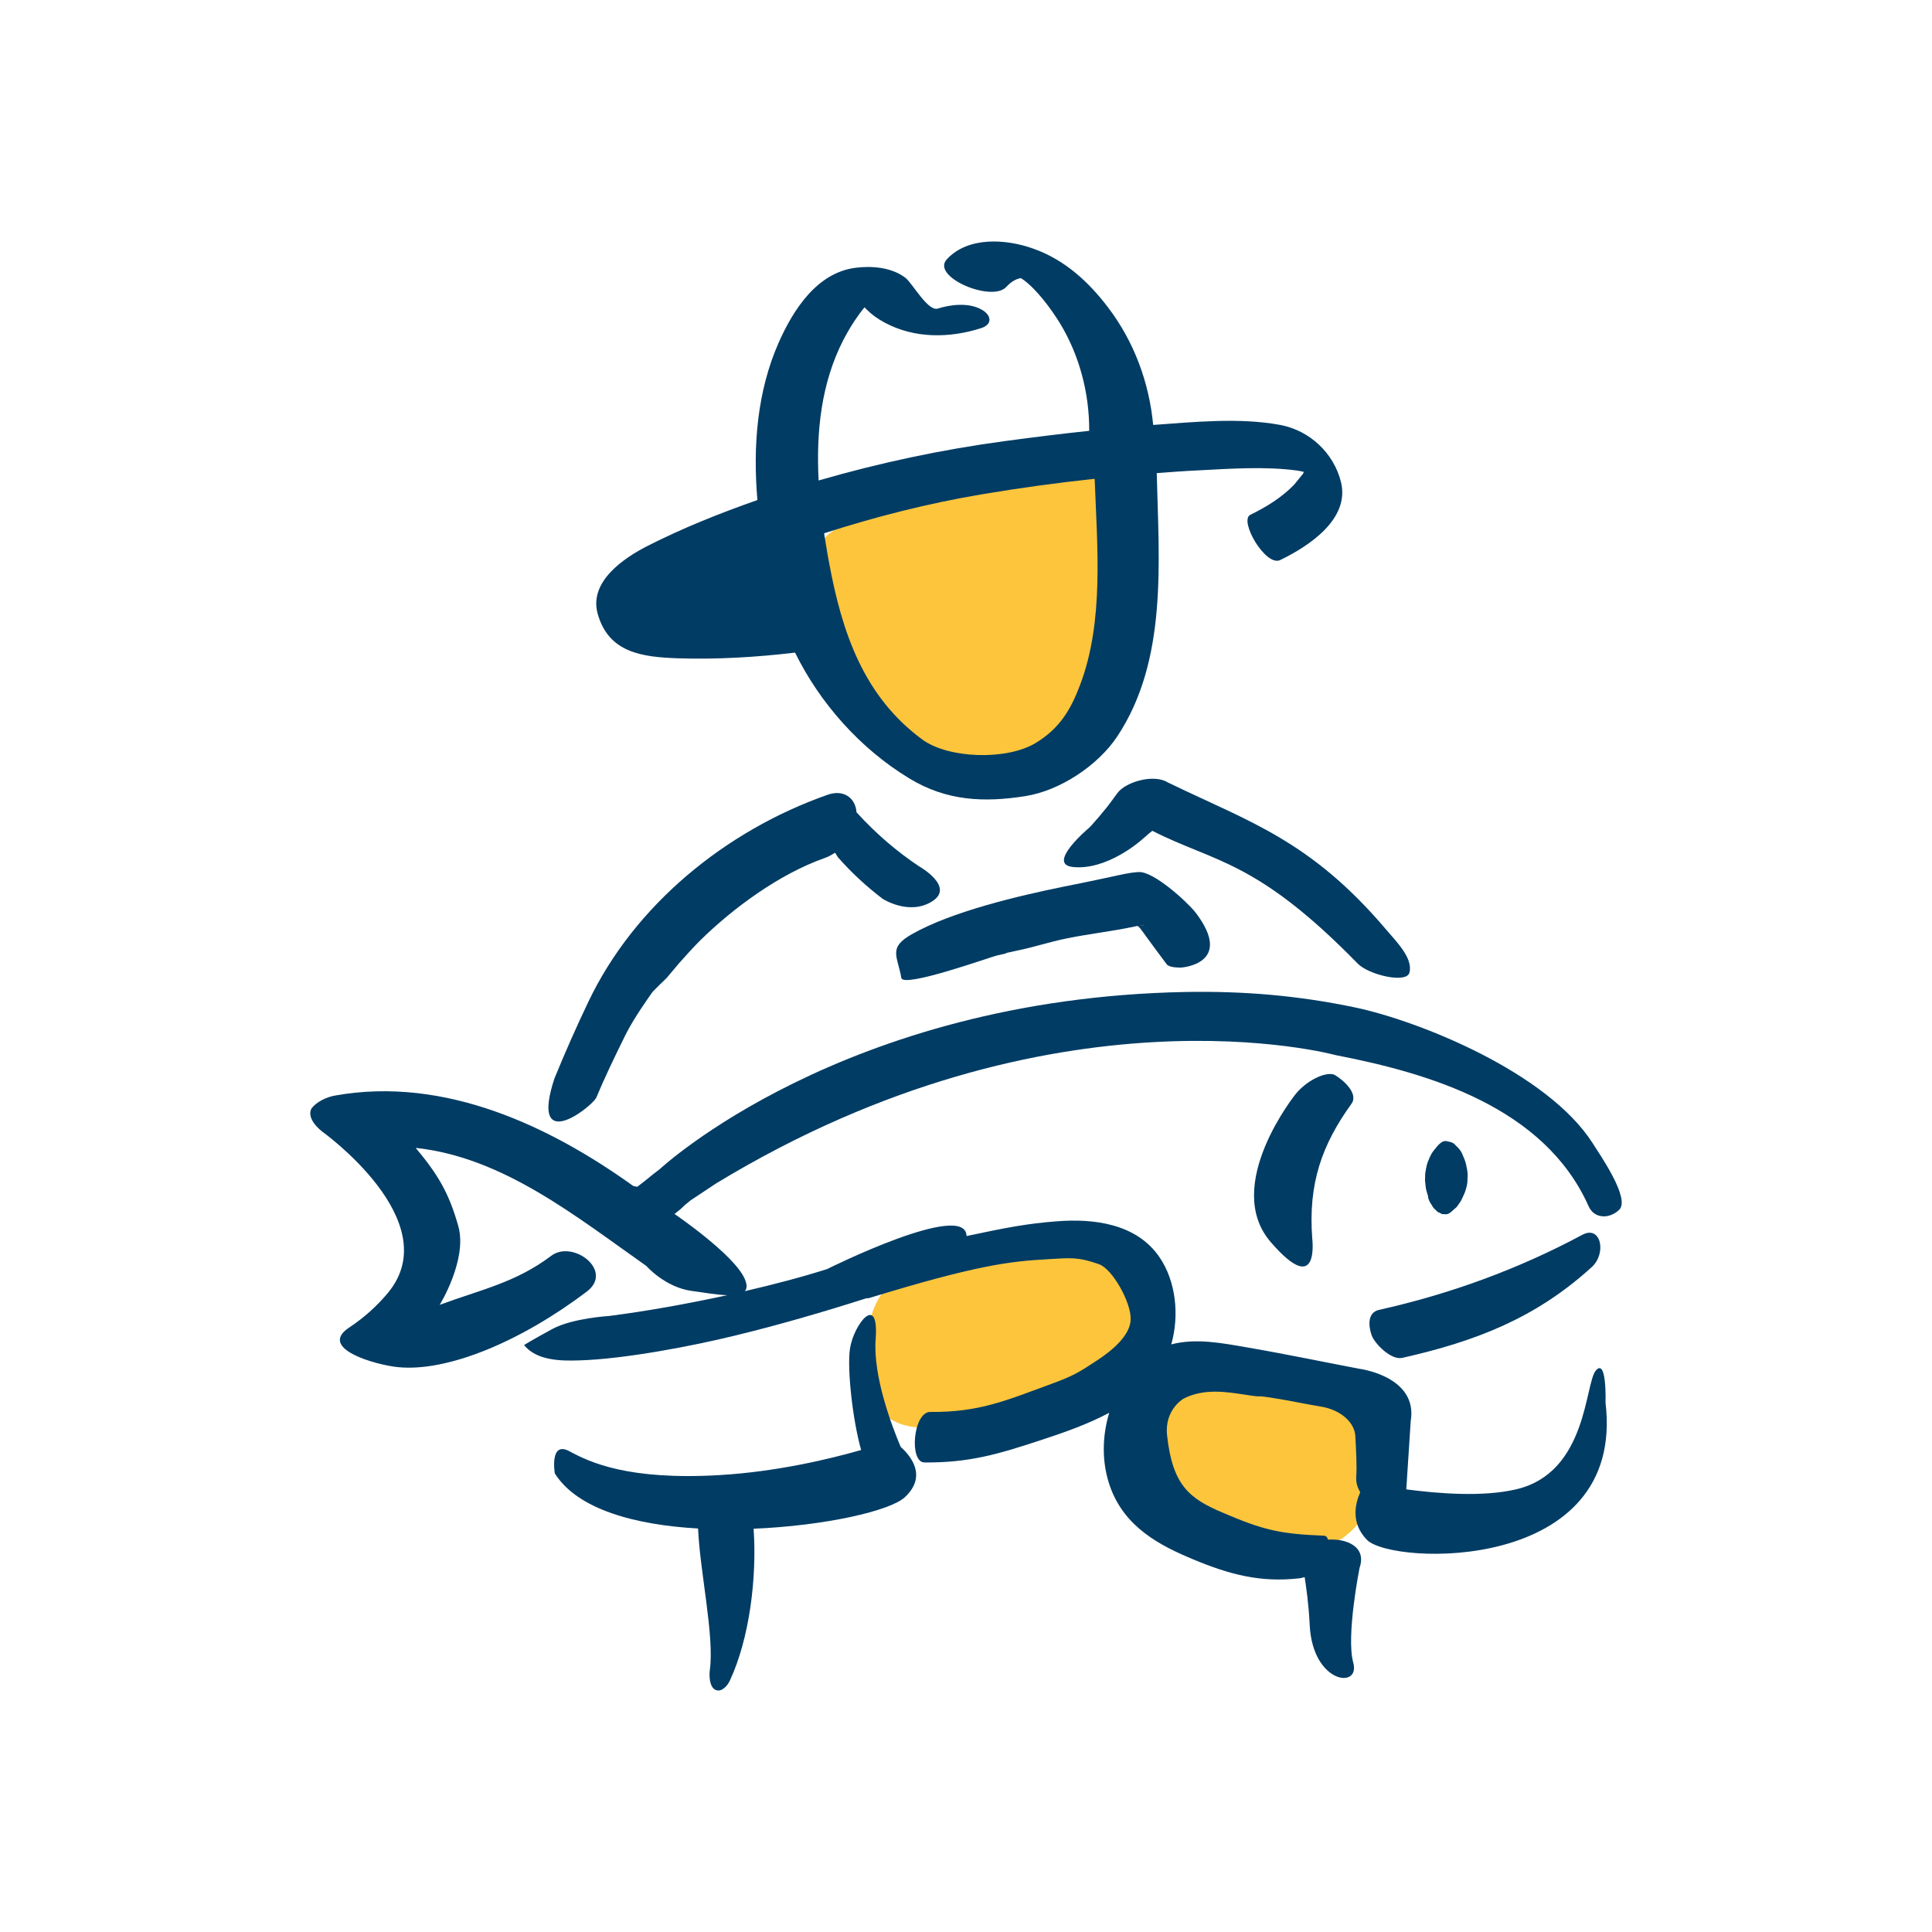
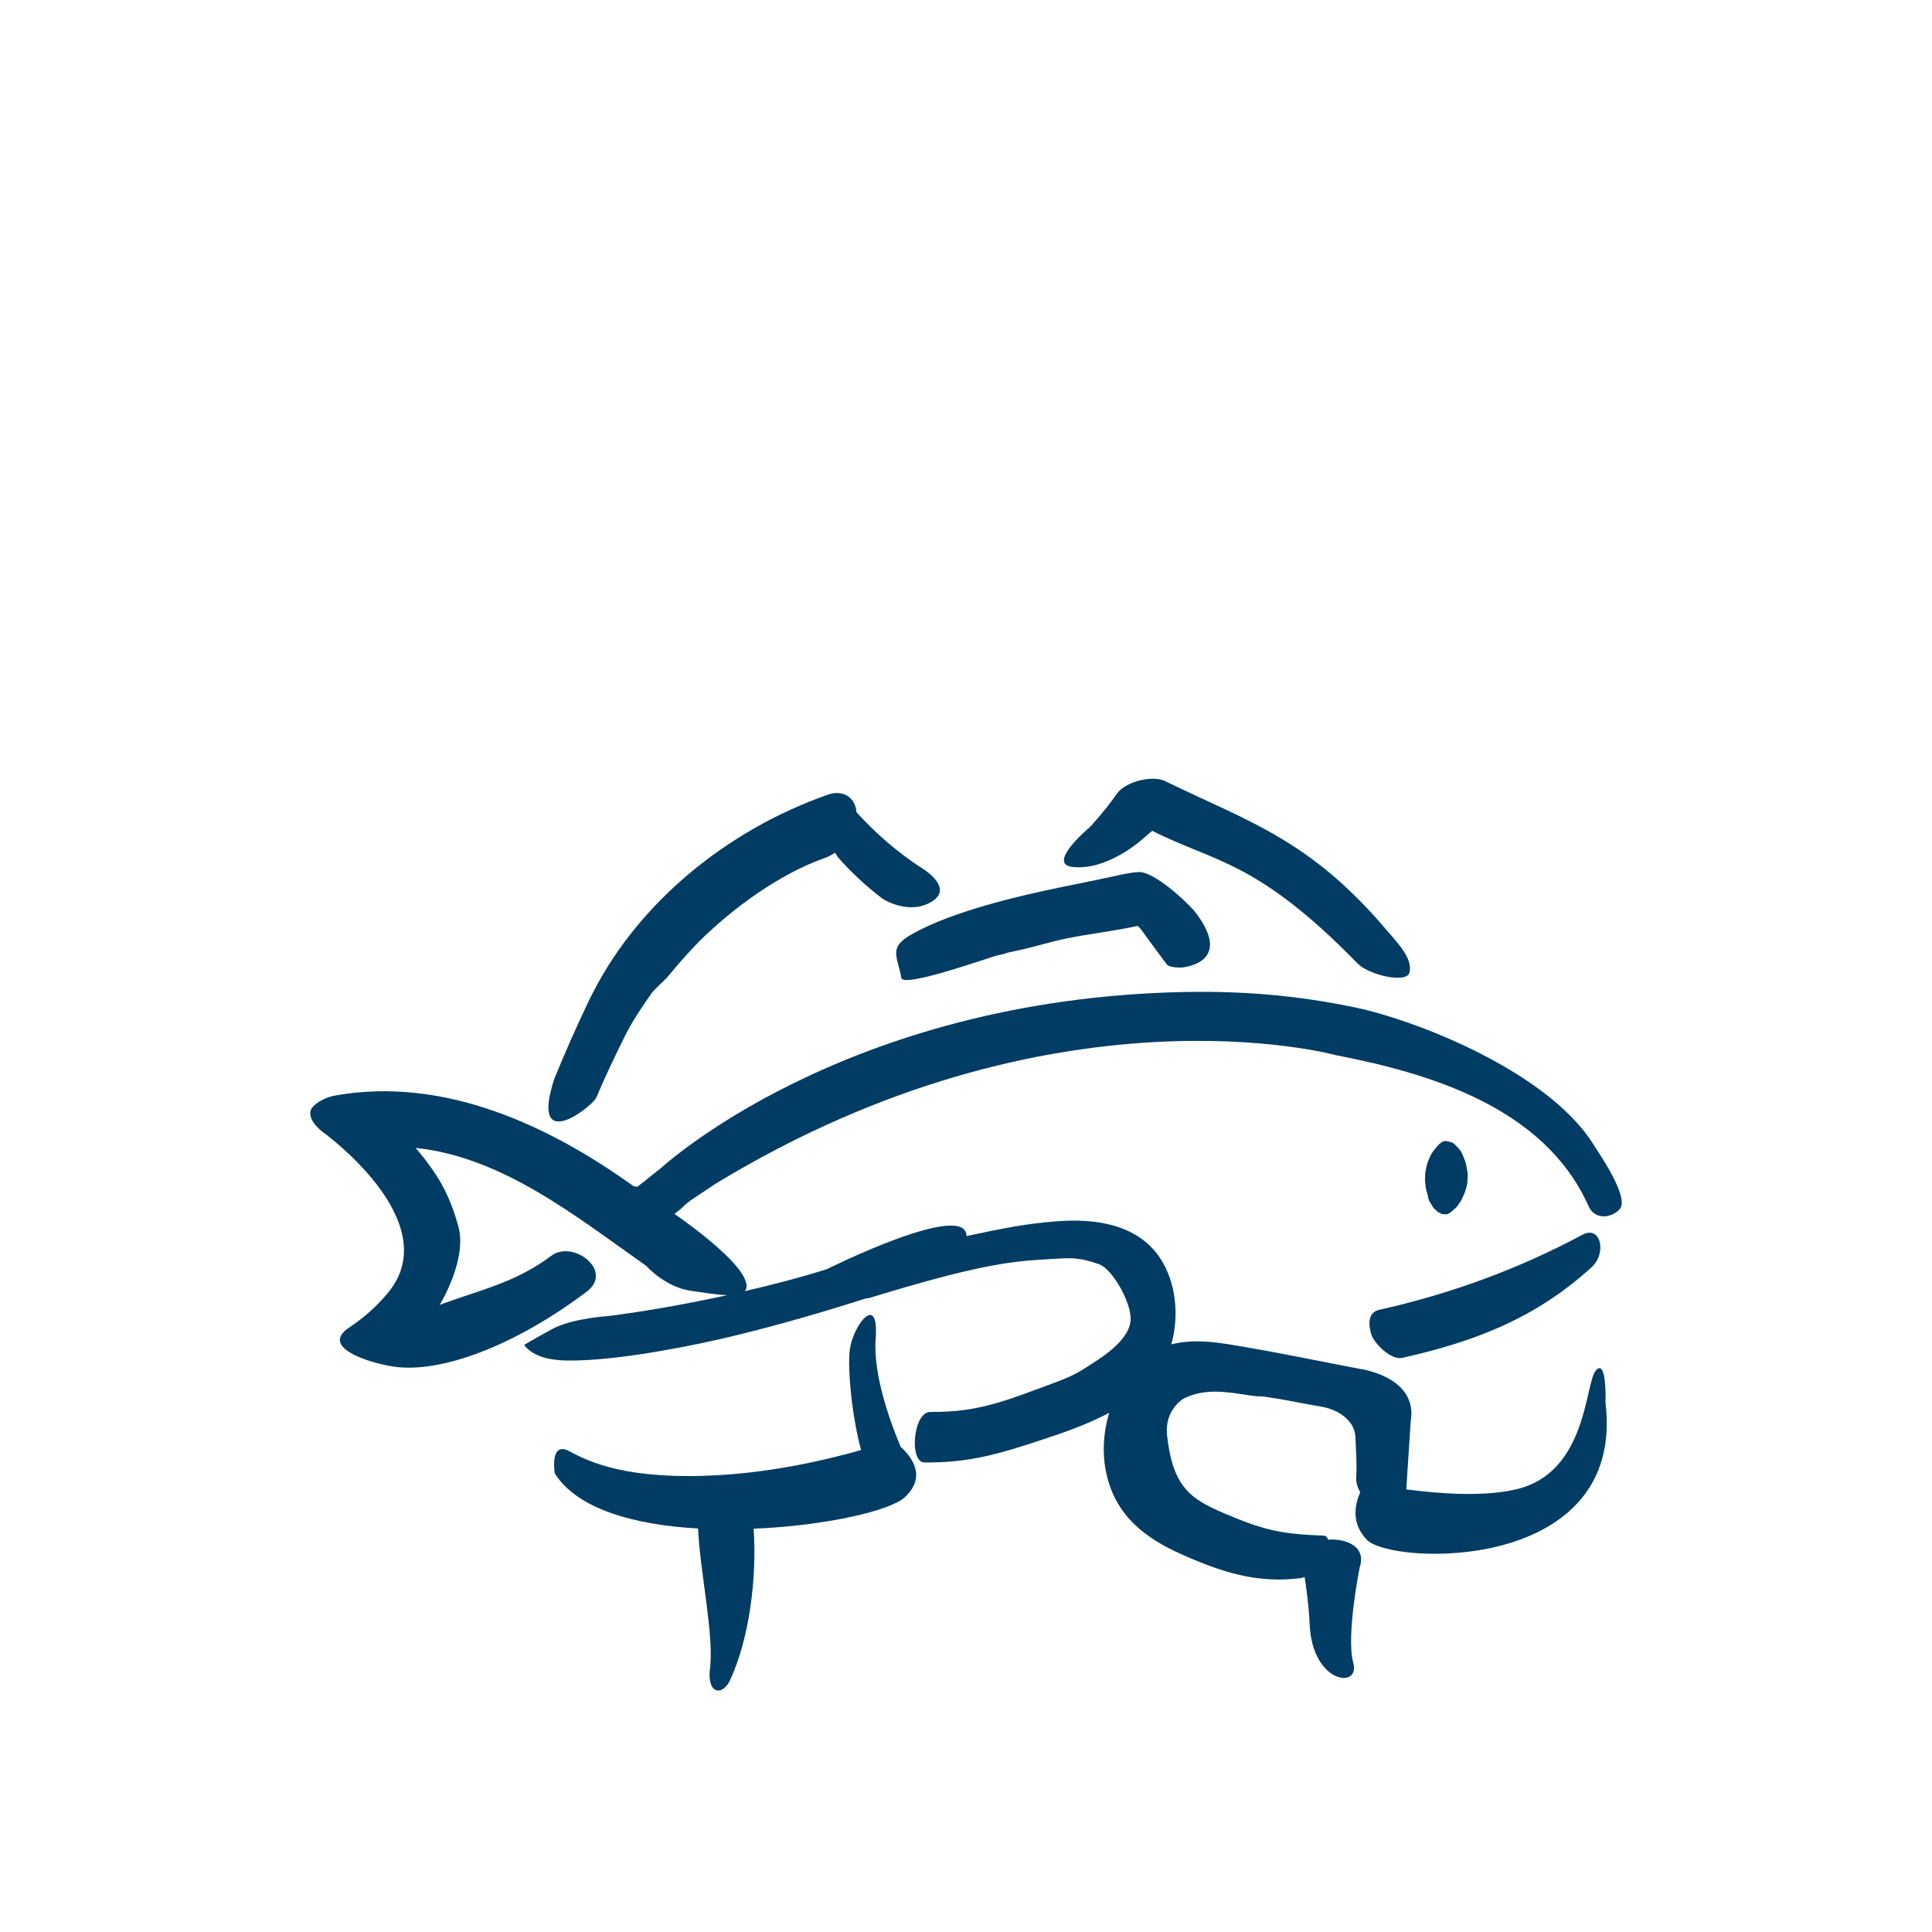
<svg xmlns="http://www.w3.org/2000/svg" width="100" height="100" viewBox="0 0 100 100" fill="none">
-   <path d="M59.095 68.805C59.555 67.715 59.275 66.555 58.505 65.685C57.065 64.045 54.585 64.235 52.625 64.385C50.355 64.565 49.395 64.915 47.215 65.605C45.965 65.995 44.645 68.085 45.065 69.405C45.235 69.915 44.675 69.715 45.095 70.045C44.715 70.915 44.755 71.985 45.415 72.825C46.355 74.045 47.785 73.975 49.145 73.805C50.425 73.645 51.525 73.325 52.715 72.825C53.535 72.475 54.345 72.085 55.145 71.695C55.975 71.295 56.805 70.885 57.605 70.415C58.265 70.025 58.795 69.515 59.095 68.805Z" fill="#FDC53C" />
-   <path d="M69.859 73.146C69.239 72.526 68.409 72.296 67.579 72.146C66.999 72.046 66.419 71.936 65.829 71.836C65.459 71.766 65.099 71.756 64.759 71.796C64.169 71.346 63.399 71.156 62.599 71.346C62.029 71.486 61.429 71.676 60.949 72.016C60.099 72.616 59.489 73.416 59.349 74.466C59.119 76.176 60.199 77.606 61.679 78.346C63.679 79.346 65.999 79.756 68.209 79.976C68.429 79.946 68.649 79.916 68.869 79.886C69.199 79.806 69.479 79.656 69.719 79.436C70.119 79.126 70.529 78.646 70.619 78.136C70.749 77.396 70.859 76.636 70.879 75.886C70.919 74.866 70.599 73.886 69.859 73.146Z" fill="#FDC53C" />
-   <path d="M42.638 28.115C42.638 28.115 43.848 42.145 52.678 39.085C61.508 36.025 57.458 23.775 57.458 23.775C57.458 23.775 42.228 26.475 42.638 28.115Z" fill="#FDC53C" />
  <path d="M30.85 56.844C31.297 55.777 31.809 54.71 32.386 53.544C32.832 52.662 33.508 51.726 33.78 51.334C33.812 51.301 34.466 50.648 34.509 50.615C34.716 50.364 34.934 50.114 35.141 49.864C35.5 49.461 35.86 49.058 36.241 48.676C37.983 46.967 40.358 45.235 42.666 44.418C42.862 44.353 43.036 44.255 43.222 44.135C43.276 44.211 43.32 44.298 43.374 44.375C44.082 45.181 44.855 45.889 45.683 46.52C45.683 46.52 47.055 47.413 48.253 46.651C49.451 45.889 47.556 44.832 47.556 44.832C46.402 44.059 45.334 43.144 44.333 42.044C44.278 41.282 43.646 40.846 42.83 41.14C37.591 42.981 32.843 46.825 30.447 51.867C29.848 53.12 29.249 54.47 28.694 55.831C27.431 59.697 30.425 57.465 30.85 56.844Z" fill="#003C64" />
  <path d="M60.462 40.509C59.754 40.041 58.262 40.455 57.826 41.064C57.706 41.228 57.587 41.391 57.467 41.554C57.456 41.565 57.216 41.881 57.38 41.674C57.347 41.718 57.303 41.772 57.282 41.794C57.031 42.11 56.759 42.426 56.486 42.731C56.443 42.774 56.399 42.818 56.356 42.861C56.356 42.861 54.123 44.734 55.539 44.876C57.314 45.061 59.078 43.482 59.078 43.482L59.492 43.123L59.645 43.003C62.868 44.647 65.025 44.495 70.274 49.875C70.851 50.463 72.8 50.92 72.953 50.343C73.149 49.592 72.267 48.731 71.733 48.099C67.812 43.482 64.643 42.535 60.538 40.542C60.516 40.531 60.494 40.52 60.462 40.509Z" fill="#003C64" />
-   <path d="M35.075 34.073C37.101 34.138 39.148 34.018 41.152 33.779C42.437 36.392 44.517 38.745 47.066 40.291C48.993 41.467 50.953 41.543 53.077 41.206C54.863 40.923 56.823 39.627 57.825 38.124C60.45 34.171 59.981 29.085 59.873 24.489C60.581 24.435 61.288 24.38 61.996 24.348C63.684 24.26 65.481 24.13 67.158 24.358C67.18 24.358 67.322 24.391 67.485 24.424C67.474 24.456 67.463 24.467 67.452 24.511C67.3 24.707 67.136 24.892 66.984 25.088C66.341 25.752 65.546 26.242 64.719 26.645C64.109 26.939 65.514 29.357 66.265 28.987C67.725 28.279 69.87 26.885 69.413 24.968C69.042 23.444 67.779 22.278 66.265 21.995C64.163 21.603 61.811 21.843 59.688 21.995C59.481 19.806 58.707 17.694 57.357 15.918C56.344 14.579 55.092 13.435 53.48 12.869C52.086 12.368 50.104 12.226 49.004 13.425C48.176 14.328 51.335 15.668 52.086 14.851C52.337 14.579 52.565 14.448 52.837 14.394C52.925 14.448 53.012 14.514 52.957 14.47C53.643 14.971 54.351 15.908 54.852 16.713C55.865 18.369 56.388 20.351 56.377 22.3C54.907 22.453 53.447 22.638 51.988 22.834C48.754 23.269 45.519 23.956 42.372 24.87C42.241 22.355 42.502 19.828 43.657 17.585C43.886 17.149 44.136 16.724 44.43 16.321C44.528 16.18 44.637 16.038 44.746 15.908C44.789 15.94 44.822 15.984 44.855 16.016C45.127 16.289 45.432 16.506 45.781 16.692C47.327 17.53 49.146 17.508 50.779 16.986C51.422 16.779 51.291 16.278 50.79 16.016C50.148 15.657 49.222 15.755 48.536 15.973C48.035 16.136 47.218 14.655 46.87 14.383C46.162 13.838 45.138 13.751 44.288 13.86C42.285 14.111 41.054 16.038 40.303 17.737C39.192 20.253 38.963 23.084 39.203 25.883C37.275 26.558 35.337 27.331 33.518 28.257C32.276 28.889 30.501 30.098 30.926 31.731C31.481 33.8 33.257 34.007 35.075 34.073ZM50.801 25.589C52.739 25.262 54.7 24.99 56.66 24.783C56.791 28.323 57.15 32.156 55.908 35.445C55.419 36.741 54.841 37.71 53.6 38.461C52.097 39.365 49.102 39.267 47.752 38.287C44.702 36.055 43.581 32.733 42.916 29.139C42.818 28.638 42.742 28.116 42.655 27.604C45.323 26.743 48.078 26.046 50.801 25.589Z" fill="#003C64" />
  <path d="M71.003 69.129C71.155 69.542 71.994 70.414 72.582 70.283C76.394 69.423 79.487 68.225 82.383 65.589C83.178 64.871 82.862 63.4 81.904 63.912C78.594 65.687 75.043 66.983 71.373 67.8C70.763 67.942 70.829 68.649 71.003 69.129Z" fill="#003C64" />
  <path d="M74.118 62.388C74.161 62.486 74.227 62.562 74.314 62.627C74.368 62.704 74.444 62.758 74.531 62.78C74.597 62.834 74.673 62.856 74.76 62.845C74.88 62.867 74.978 62.834 75.076 62.758C75.141 62.704 75.196 62.649 75.261 62.595C75.272 62.584 75.272 62.584 75.283 62.573C75.359 62.518 75.414 62.464 75.468 62.377C75.49 62.344 75.512 62.312 75.533 62.279C75.544 62.257 75.566 62.246 75.577 62.224C75.621 62.159 75.653 62.094 75.686 62.017C75.762 61.854 75.838 61.702 75.882 61.527C75.936 61.353 75.958 61.19 75.958 61.016C75.98 60.819 75.958 60.623 75.915 60.428C75.882 60.231 75.828 60.046 75.74 59.861C75.686 59.698 75.599 59.545 75.479 59.415C75.414 59.349 75.337 59.284 75.272 59.208C75.174 59.132 75.065 59.099 74.956 59.088C74.934 59.088 74.913 59.066 74.891 59.066C74.771 59.044 74.673 59.077 74.575 59.153C74.444 59.251 74.346 59.382 74.248 59.502C74.194 59.567 74.15 59.633 74.107 59.698C74.02 59.85 73.954 60.014 73.889 60.177C73.878 60.21 73.867 60.253 73.856 60.286C73.824 60.406 73.802 60.536 73.78 60.667C73.78 60.689 73.769 60.711 73.769 60.732C73.769 60.852 73.758 60.983 73.758 61.103C73.769 61.233 73.791 61.375 73.802 61.506C73.835 61.636 73.867 61.767 73.911 61.898C73.922 62.083 74.009 62.235 74.118 62.388Z" fill="#003C64" />
  <path d="M83.81 62.616C84.398 62.05 82.83 59.796 82.438 59.175C80.097 55.505 73.453 52.848 70.165 52.151C67.213 51.53 64.393 51.29 61.354 51.345C43.625 51.682 34.161 60.504 34.161 60.504C33.486 61.016 33.66 60.917 32.985 61.429C32.963 61.419 32.8 61.397 32.778 61.386C28.509 58.326 23.053 55.69 17.357 56.703C16.9 56.779 16.388 57.03 16.127 57.367C15.909 57.759 16.257 58.239 16.671 58.565C16.671 58.565 23.162 63.205 20.08 66.918C19.513 67.604 18.827 68.214 18.087 68.704C16.399 69.804 19.481 70.653 20.592 70.762C23.162 71.024 26.962 69.434 30.371 66.853C31.798 65.775 29.652 64.152 28.531 65.001C26.679 66.395 24.904 66.744 22.759 67.539C22.759 67.539 24.196 65.208 23.728 63.488C23.238 61.734 22.661 60.787 21.517 59.415C26.037 59.894 29.827 62.976 33.453 65.524C33.453 65.524 34.422 66.635 35.816 66.82C36.415 66.896 37.101 67.027 37.646 67.038C35.544 67.495 33.399 67.876 31.515 68.116C31.515 68.116 29.631 68.225 28.585 68.791C27.54 69.358 27.126 69.619 27.126 69.619C27.768 70.425 29.021 70.447 29.968 70.414C32.299 70.349 35.838 69.673 38.092 69.118C40.368 68.563 42.612 67.909 44.834 67.201L44.975 67.19C50.486 65.502 52.228 65.285 54.243 65.176C55.386 65.11 55.789 65.045 56.889 65.437C57.586 65.688 58.544 67.408 58.523 68.279C58.512 69.151 57.488 69.946 56.835 70.381C55.833 71.046 55.56 71.209 54.439 71.623C52.065 72.494 50.682 73.104 48.155 73.082C47.262 73.071 47.044 75.696 47.85 75.696C50.17 75.718 51.694 75.26 53.905 74.531C55.038 74.16 56.29 73.725 57.412 73.126C57.042 74.356 57.02 75.707 57.455 76.937C58.207 79.072 60.091 80.019 61.768 80.716C63.674 81.511 65.253 81.914 67.224 81.696C67.344 81.685 67.431 81.653 67.529 81.631C67.616 82.219 67.736 83.003 67.79 84.114C67.943 87.152 70.426 87.436 70.045 86.063C69.663 84.691 70.371 81.152 70.371 81.152C70.753 80.041 69.674 79.627 68.738 79.692C68.705 79.573 68.64 79.486 68.509 79.486C66.266 79.398 65.394 79.202 63.271 78.288C61.55 77.558 60.69 76.872 60.407 74.291C60.265 72.962 61.256 72.396 61.256 72.396C62.312 71.851 63.456 72.037 64.512 72.2C65.656 72.374 64.654 72.156 66.189 72.407C66.919 72.527 67.246 72.614 68.4 72.81C69.402 72.984 70.132 73.627 70.154 74.367C70.186 75.075 70.241 75.783 70.197 76.491C70.186 76.741 70.263 76.992 70.404 77.242C70.143 77.83 69.903 78.832 70.753 79.703C72.038 81.021 84.159 81.457 83.102 72.603C83.102 72.603 83.178 70.261 82.601 70.937C82.024 71.612 82.166 76.24 78.463 77.09C76.742 77.493 74.444 77.308 72.789 77.09C72.865 75.914 72.942 74.737 73.018 73.561C73.41 71.242 70.371 70.85 70.371 70.85C68.694 70.534 66.625 70.098 64.534 69.739C63.271 69.521 61.899 69.249 60.624 69.586C61.049 68.094 60.875 66.319 60.004 65.056C58.817 63.335 56.617 63.063 54.689 63.215C53.175 63.335 52.174 63.52 50.028 63.978C49.995 62.105 42.808 65.688 42.808 65.688C41.512 66.101 40.053 66.483 38.55 66.831C38.67 66.7 38.681 66.493 38.539 66.178C37.973 64.914 34.912 62.834 34.912 62.834C35.501 62.388 35.174 62.573 35.751 62.126L37.08 61.244C54.602 50.615 69.13 54.612 69.13 54.612C73.965 55.549 79.922 57.291 82.22 62.42C82.514 63.106 83.32 63.096 83.81 62.616Z" fill="#003C64" />
-   <path d="M69.098 55.646C68.738 55.439 67.737 55.82 67.072 56.615C67.072 56.615 63.239 61.364 65.776 64.293C68.314 67.234 67.922 64.108 67.922 64.108C67.704 61.244 68.433 59.24 69.947 57.138C70.339 56.605 69.522 55.897 69.098 55.646Z" fill="#003C64" />
  <path d="M58.948 45.137C58.469 45.159 58.011 45.279 57.543 45.377C57.26 45.442 57.064 45.475 56.879 45.518C56.28 45.649 55.67 45.769 55.071 45.889C52.718 46.368 49.244 47.185 47.186 48.361C45.956 49.058 46.456 49.483 46.653 50.615C46.74 51.16 51.292 49.526 51.586 49.461C52.599 49.243 51.52 49.439 52.61 49.21C53.535 49.025 54.308 48.753 55.234 48.568C56.345 48.339 57.619 48.197 58.719 47.958C58.773 47.947 58.828 47.936 58.882 47.925C58.926 47.969 58.98 48.012 59.002 48.034C59.111 48.165 59.209 48.317 59.307 48.448C59.666 48.938 60.026 49.428 60.385 49.907C60.516 50.081 60.973 50.081 61.137 50.081C61.137 50.081 63.914 49.907 61.888 47.239C61.431 46.662 59.721 45.105 58.948 45.137ZM58.926 47.936C59.013 47.925 59.089 47.914 59.166 47.882C59.362 47.816 59.111 47.936 58.926 47.936Z" fill="#003C64" />
  <path d="M46.619 74.89C46.162 73.812 45.182 71.231 45.323 69.325C45.509 66.853 44.18 68.563 43.995 69.804C43.842 70.784 44.115 73.431 44.572 75.053C42.928 75.522 40.205 76.175 37.265 76.349C32.516 76.632 30.523 75.685 29.478 75.119C28.433 74.552 28.716 76.262 28.716 76.262C29.892 78.135 32.887 78.93 36.132 79.115C36.23 81.37 36.981 84.669 36.742 86.434C36.698 86.728 36.72 87.327 37.036 87.468C37.352 87.61 37.657 87.25 37.776 86.989C38.8 84.8 39.181 81.642 39.007 79.126C42.699 78.974 46.086 78.201 46.837 77.493C47.981 76.425 47.186 75.402 46.619 74.89Z" fill="#003C64" />
</svg>